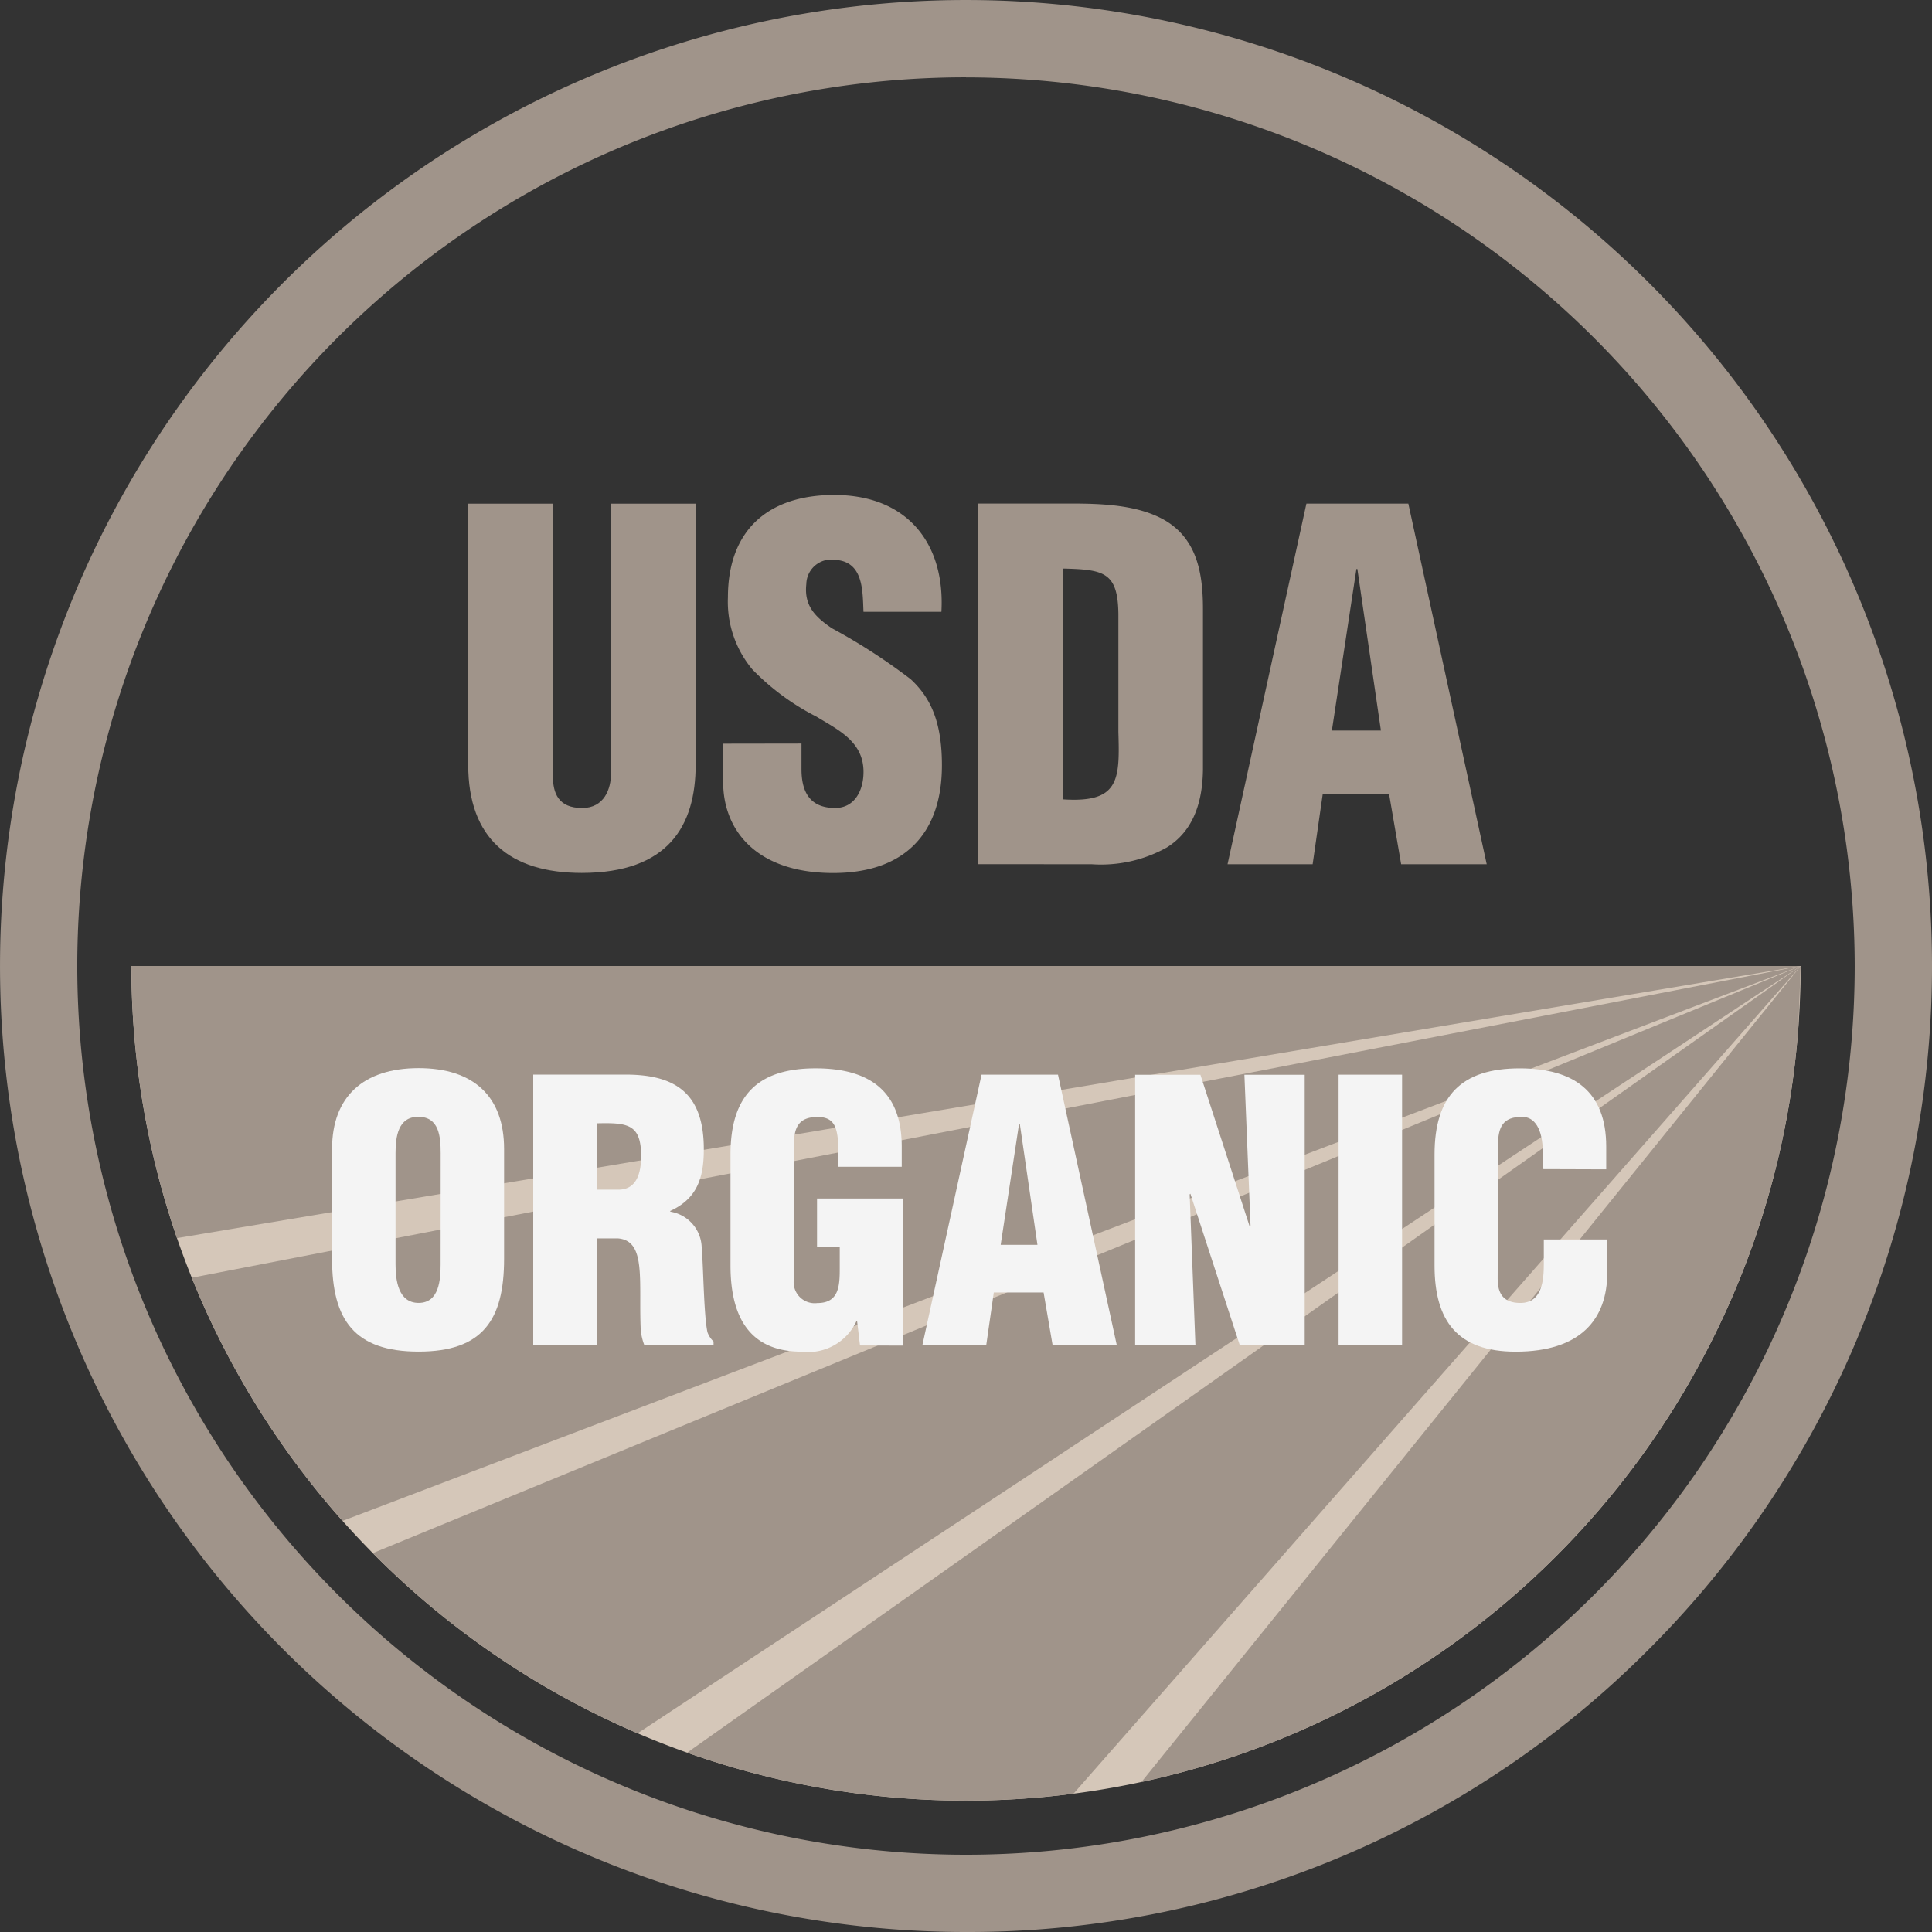
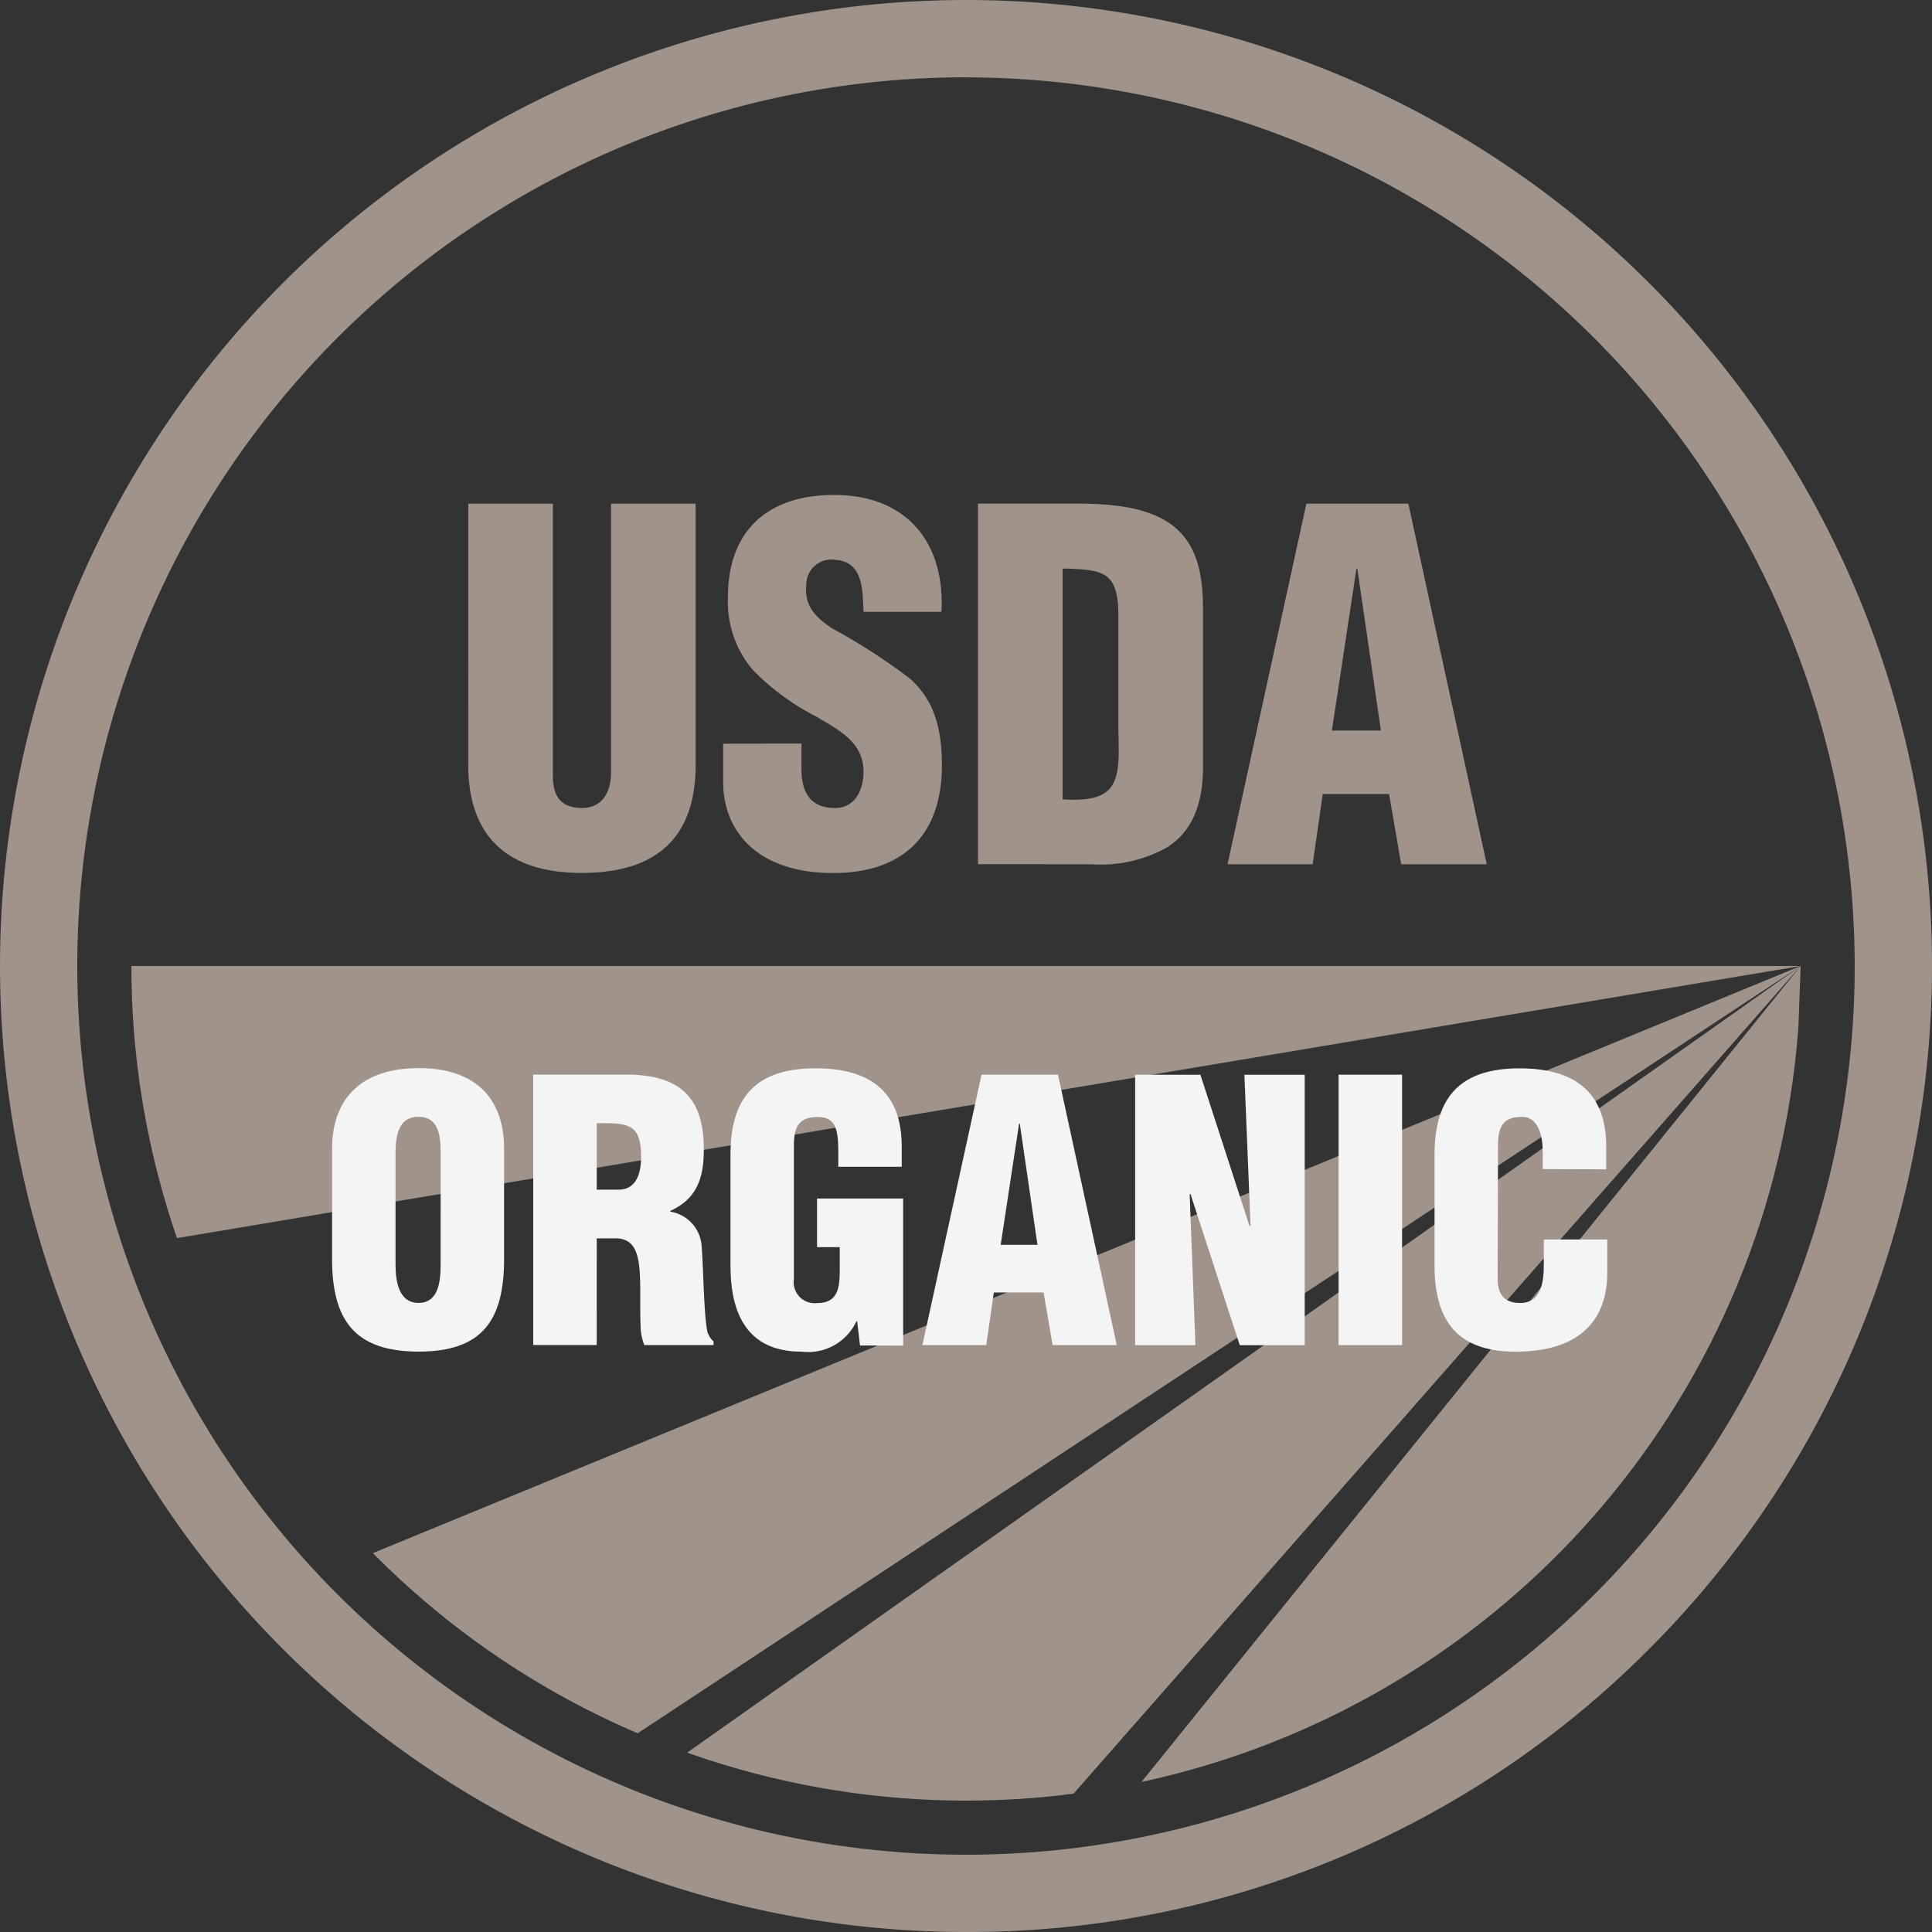
<svg xmlns="http://www.w3.org/2000/svg" id="Group_269" data-name="Group 269" width="112.159" height="112.159" viewBox="0 0 112.159 112.159">
  <rect x="0" y="0" width="112.159" height="112.159" fill="#333333" stroke="none" />
  <defs>
    <clipPath id="clip-path">
      <path id="Path_44" data-name="Path 44" d="M231.96,409.088a48.453,48.453,0,1,1-96.906,0Z" transform="translate(-135.054 -409.088)" fill="#c6b7a9" />
    </clipPath>
  </defs>
-   <path id="Path_38" data-name="Path 38" d="M231.96,409.088a48.453,48.453,0,1,1-96.906,0Z" transform="translate(-127.427 -353.009)" fill="#d5c7b9" />
  <g id="Group_19" data-name="Group 19" transform="translate(7.627 56.079)">
    <g id="Group_18" data-name="Group 18" transform="translate(0)">
      <g id="Group_17" data-name="Group 17" clip-path="url(#clip-path)">
        <path id="Path_39" data-name="Path 39" d="M225.459,409.088H126.3l4.039,15.941Z" transform="translate(-128.553 -409.088)" fill="#a0948a" />
-         <path id="Path_40" data-name="Path 40" d="M239.67,409.088l-94.234,18.26,8.138,14.505Z" transform="translate(-142.764 -409.088)" fill="#a0948a" />
+         <path id="Path_40" data-name="Path 40" d="M239.67,409.088Z" transform="translate(-142.764 -409.088)" fill="#a0948a" />
        <path id="Path_41" data-name="Path 41" d="M269.979,409.088l-83.729,34.43,14.808,11.041Z" transform="translate(-173.072 -409.088)" fill="#a0948a" />
        <path id="Path_42" data-name="Path 42" d="M321.55,409.088,255.7,455.61l20.685,4.89Z" transform="translate(-224.644 -409.088)" fill="#a0948a" />
        <path id="Path_43" data-name="Path 43" d="M396.384,409.088,356.467,458.5l38.129-.274Z" transform="translate(-299.478 -409.088)" fill="#a0948a" />
      </g>
    </g>
  </g>
  <path id="Path_45" data-name="Path 45" d="M161.5,303.368a56.079,56.079,0,1,1,39.655-16.425A55.712,55.712,0,0,1,161.5,303.368Zm0-107.672a51.593,51.593,0,1,0,51.593,51.593A51.651,51.651,0,0,0,161.5,195.7Z" transform="translate(-105.421 -191.209)" fill="#a0948a" />
  <path id="Path_46" data-name="Path 46" d="M211.036,304.8h4.913v15.8c0,1,.308,1.87,1.7,1.87,1.285,0,1.675-1.117,1.675-2.01V304.8h4.913v15.158c0,3.545-1.59,6.281-6.616,6.281-4.159,0-6.587-1.982-6.587-6.281Z" transform="translate(-183.852 -275.562)" fill="#a0948a" />
  <path id="Path_47" data-name="Path 47" d="M273.069,317.279v1.48c0,1.2.391,2.26,1.954,2.26,1.144,0,1.647-1.034,1.647-2.093,0-1.759-1.451-2.429-2.736-3.211a14.089,14.089,0,0,1-3.712-2.735,6.118,6.118,0,0,1-1.424-4.187c0-3.937,2.373-5.946,6.169-5.946,4.272,0,6.448,2.847,6.225,6.783h-4.523c-.055-1.229,0-2.9-1.619-3.015a1.454,1.454,0,0,0-1.7,1.4c-.139,1.255.5,1.9,1.48,2.568a34.563,34.563,0,0,1,4.578,2.959c1.144,1.06,1.814,2.456,1.814,5,0,4.02-2.233,6.253-6.308,6.253-4.495,0-6.392-2.512-6.392-5.276v-2.233Z" transform="translate(-226.54 -274.113)" fill="#a0948a" />
  <path id="Path_48" data-name="Path 48" d="M330.912,308.567c2.4.056,3.21.2,3.238,2.652v6.839c.084,2.791.055,4.131-3.238,3.908Zm1.7,17.168a7.832,7.832,0,0,0,4.355-.977c1.424-.893,2.066-2.428,2.093-4.522v-9.3c0-2.011-.307-4.048-2.205-5.166-1.59-.92-3.741-.976-5.527-.976H326v20.936Z" transform="translate(-269.224 -275.562)" fill="#a0948a" />
  <path id="Path_49" data-name="Path 49" d="M391.191,317.974h-2.847l1.424-9.38h.056Zm-3.964,7.761.586-4.076h3.852l.7,4.076h4.968l-4.55-20.936h-5.918l-4.578,20.936Z" transform="translate(-311.024 -275.562)" fill="#a0948a" />
  <path id="Path_50" data-name="Path 50" d="M186.619,443.514c0,.9-.084,2.24-1.277,2.24s-1.34-1.34-1.34-2.24v-6.449c0-.963.148-2.115,1.32-2.115,1.214,0,1.3,1.152,1.3,2.115Zm3.685-6.7c0-3.015-1.738-4.69-4.962-4.69s-5.024,1.675-5.024,4.69V443.2c0,3.538,1.3,5.381,5.024,5.381s4.962-1.844,4.962-5.381Z" transform="translate(-161.04 -370.116)" fill="#f4f4f4" />
  <path id="Path_51" data-name="Path 51" d="M229.387,436.413c1.8-.042,2.576.042,2.576,1.906,0,.963-.252,1.946-1.319,1.946h-1.257Zm0,6.679H230.6c.858.063,1.151.691,1.256,1.654s.02,2.262.084,3.643a3.248,3.248,0,0,0,.209.9h4.019v-.21a1.366,1.366,0,0,1-.355-.544c-.211-1-.231-3.705-.335-4.962a2.163,2.163,0,0,0-1.822-2.03V441.5c1.549-.712,1.947-1.906,1.947-3.581,0-3.118-1.506-4.334-4.522-4.334H225.7v15.7h3.684Z" transform="translate(-194.744 -371.201)" fill="#f4f4f4" />
  <path id="Path_52" data-name="Path 52" d="M277.712,448.225l-.168-1.4H277.5a3.089,3.089,0,0,1-3.182,1.759c-3.12,0-4.125-2.157-4.125-5v-6.448c0-3.412,1.57-5,4.941-5,3.141,0,5,1.339,5,4.543v1.173h-3.684v-.859c0-1.34-.168-2.01-1.153-2.031-1.15-.021-1.423.607-1.423,1.634v7.767a1.221,1.221,0,0,0,1.361,1.4c1.257,0,1.3-1,1.3-2.01v-1.235h-1.319v-2.826h5v8.542Z" transform="translate(-227.785 -370.116)" fill="#f4f4f4" />
  <path id="Path_53" data-name="Path 53" d="M320.15,443.468h-2.135l1.068-7.034h.041Zm-2.973,5.821.439-3.056h2.89l.523,3.056h3.725l-3.412-15.7h-4.438l-3.434,15.7Z" transform="translate(-259.922 -371.201)" fill="#f4f4f4" />
  <path id="Path_54" data-name="Path 54" d="M364.666,440.5l-.041.042.335,8.752h-3.5v-15.7h3.789l2.848,8.773h.062l-.356-8.773h3.5v15.7h-3.769Z" transform="translate(-295.561 -371.201)" fill="#f4f4f4" />
  <path id="Path_55" data-name="Path 55" d="M407.34,449.289v-15.7h3.685v15.7Z" transform="translate(-329.63 -371.201)" fill="#f4f4f4" />
  <path id="Path_56" data-name="Path 56" d="M435.259,437.987v-1c0-1.34-.482-2.031-1.173-2.031-1.151-.021-1.423.607-1.423,1.634l-.021,7.767c0,.879.355,1.4,1.318,1.4,1.256,0,1.361-1.3,1.361-2.261V442.07h3.684V444c0,2.7-1.549,4.585-5.317,4.585-3.392,0-4.71-1.8-4.71-5v-6.448c0-3.412,1.57-5,4.941-5,3.14,0,5.025,1.339,5.025,4.543v1.319Z" transform="translate(-345.698 -370.116)" fill="#f4f4f4" />
</svg>